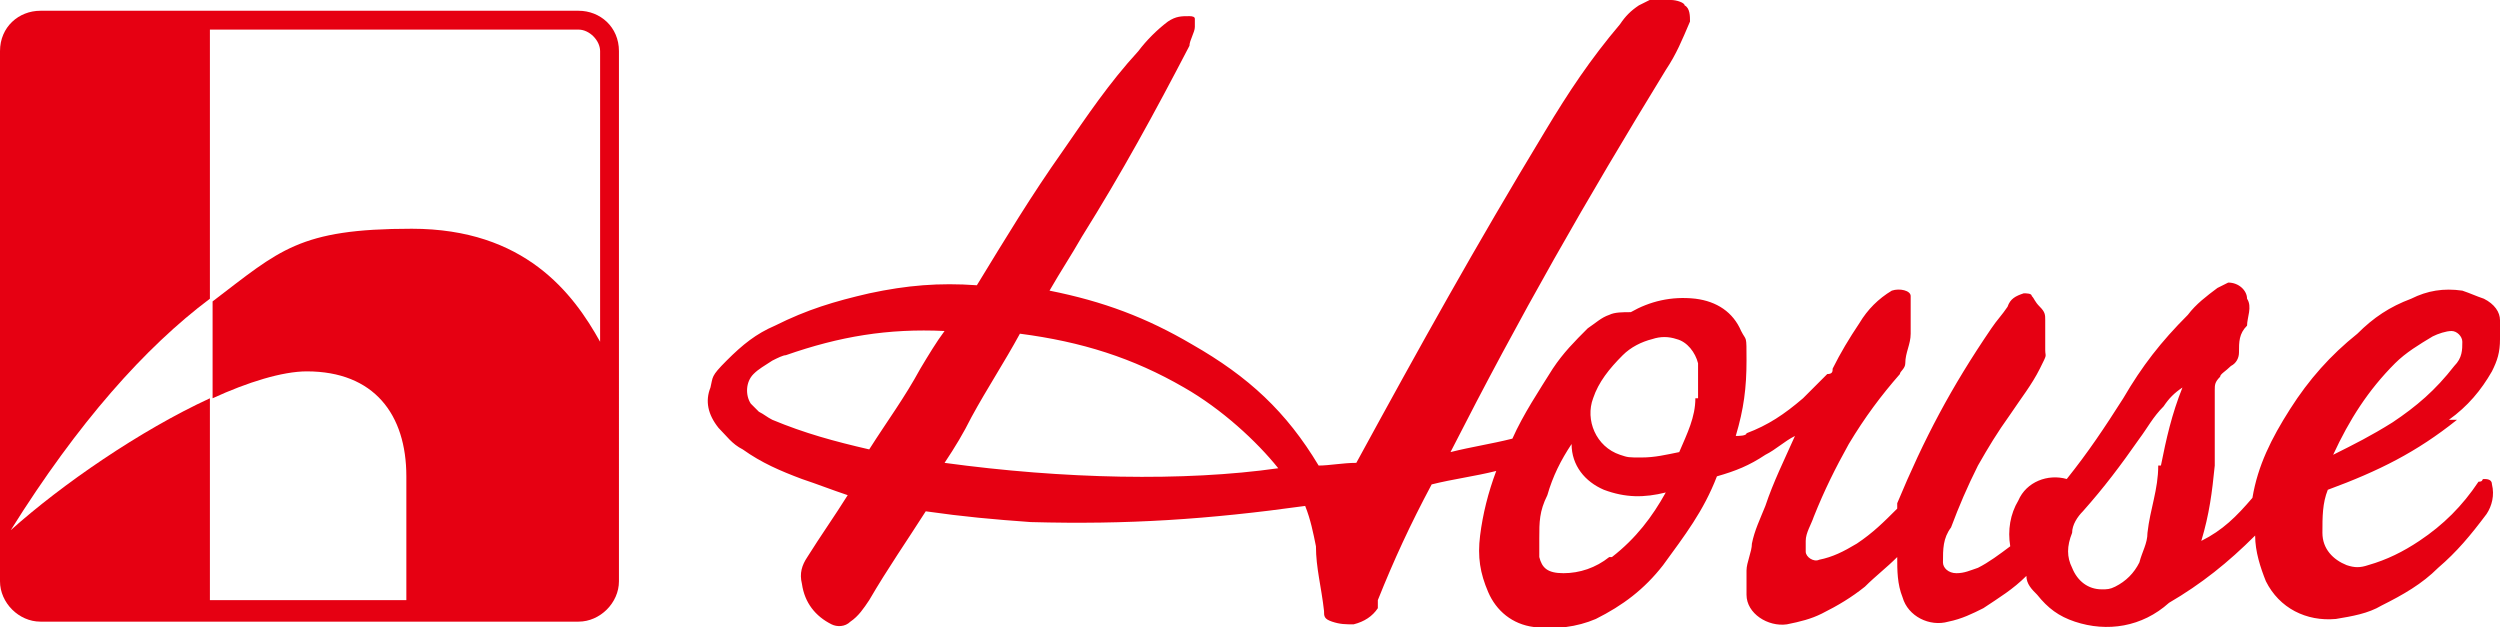
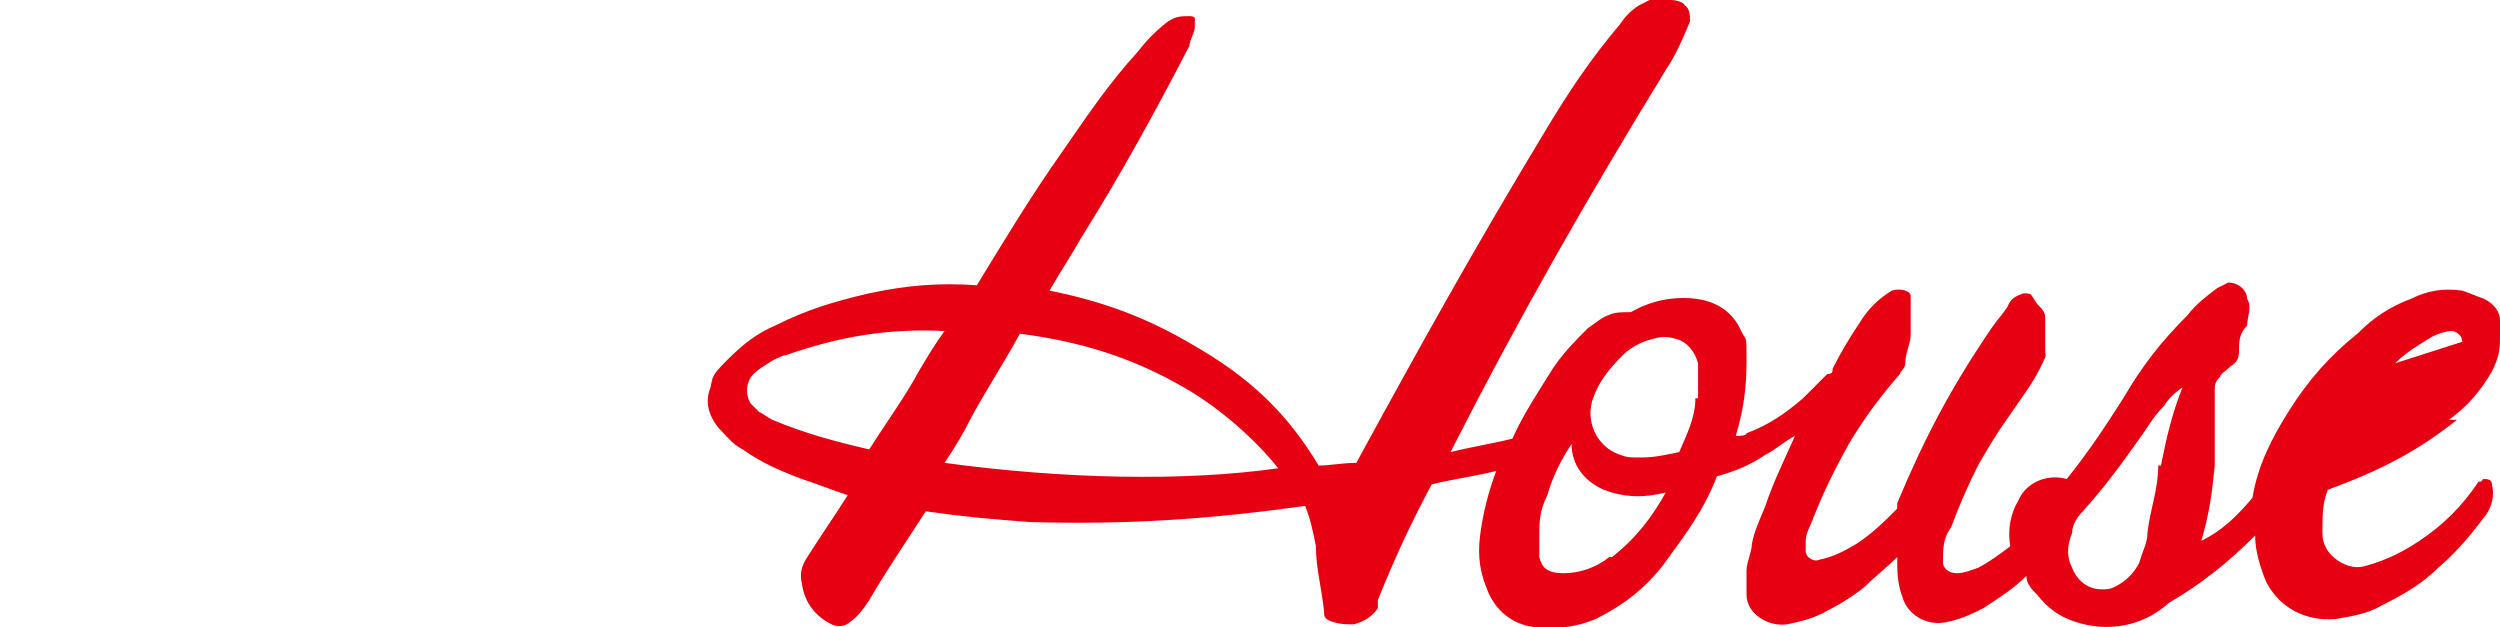
<svg xmlns="http://www.w3.org/2000/svg" id="_レイヤー_1" data-name="レイヤー 1" version="1.1" viewBox="0 0 92.9 23.3">
  <defs>
    <style>
      .cls-1 {
        fill: #e60012;
        stroke-width: 0px;
      }
    </style>
  </defs>
-   <path class="cls-1" d="M91,15.6c.7-.5,1.2-1.1,1.6-1.8.2-.4.3-.7.3-1.2v-.7c0-.3-.2-.6-.6-.8-.3-.1-.5-.2-.8-.3-.7-.1-1.3,0-1.9.3-.8.3-1.4.7-2,1.3-1,.8-1.8,1.7-2.5,2.8s-1.2,2.1-1.4,3.3c-.6.7-1.1,1.2-1.9,1.6.3-1,.4-1.8.5-2.8,0-.7,0-1.3,0-2.1v-.7c0-.2,0-.3.2-.5,0-.1.2-.2.4-.4.2-.1.3-.3.3-.5,0-.4,0-.7.3-1,0-.3.2-.7,0-1,0-.3-.3-.6-.7-.6h0c0,0-.2.1-.4.2-.4.3-.8.6-1.1,1-1,1-1.7,1.9-2.4,3.1-.7,1.1-1.3,2-2.1,3-.7-.2-1.5.1-1.8.8-.3.5-.4,1.1-.3,1.7-.4.3-.8.6-1.2.8-.3.1-.5.2-.8.2s-.5-.2-.5-.4h0c0-.5,0-.9.3-1.3.3-.8.6-1.5,1-2.3.4-.7.7-1.2,1.2-1.9.4-.6.8-1.1,1.1-1.7s.2-.4.2-.7v-1.1c0-.2,0-.3-.2-.5s-.2-.3-.3-.4c0-.1-.2-.1-.3-.1-.3.1-.5.2-.6.5-.2.3-.4.5-.6.8-1.5,2.2-2.5,4.1-3.5,6.5,0,.1,0,.2,0,.2-.5.5-.9.9-1.5,1.3-.5.3-.9.5-1.4.6-.2.1-.5-.1-.5-.3h0v-.4c0-.3.2-.6.3-.9.4-1,.8-1.8,1.3-2.7.6-1,1.2-1.8,1.9-2.6,0-.1.2-.2.2-.4,0-.4.2-.7.2-1.1s0-.7,0-1.1c0-.1,0-.2,0-.3,0-.2-.4-.3-.7-.2h0c-.5.3-.9.7-1.2,1.2-.4.6-.7,1.1-1,1.7,0,.1,0,.2-.2.2-.3.3-.6.6-.9.9-.7.6-1.3,1-2.1,1.3,0,.1-.3.1-.4.1.3-1,.4-1.8.4-2.8s0-.7-.2-1.1c-.3-.7-.9-1.1-1.7-1.2-.9-.1-1.7.1-2.4.5-.3,0-.6,0-.8.1-.3.1-.5.3-.8.5-.5.5-.9.9-1.3,1.5-.5.8-1.1,1.7-1.5,2.6-.8.2-1.5.3-2.3.5,2.6-5.1,5-9.3,8-14.2.4-.6.6-1.1.9-1.8,0-.2,0-.5-.2-.6,0-.1-.3-.2-.5-.2h-.8c0,0-.2.1-.4.2-.3.2-.5.4-.7.7-1.1,1.3-1.9,2.5-2.8,4-2.6,4.3-4.6,7.9-7,12.3-.5,0-1,.1-1.4.1-1.2-2-2.6-3.3-4.7-4.5-1.7-1-3.3-1.6-5.3-2,.4-.7.8-1.3,1.2-2,1.5-2.4,2.7-4.6,4-7.1,0-.2.2-.5.2-.7s0-.2,0-.3q0-.1-.2-.1c-.3,0-.5,0-.8.2-.4.3-.8.7-1.1,1.1-1.1,1.2-1.9,2.4-2.8,3.7-1.2,1.7-2.1,3.2-3.2,5-1.4-.1-2.6,0-4,.3-1.3.3-2.3.6-3.5,1.2-.7.3-1.2.7-1.8,1.3s-.5.6-.6,1c-.2.5-.1,1,.3,1.5.3.3.5.6.9.8.7.5,1.4.8,2.2,1.1.6.2,1.1.4,1.7.6-.5.8-1,1.5-1.5,2.3-.2.3-.3.6-.2,1,.1.7.5,1.2,1.1,1.5.2.1.5.1.7-.1.3-.2.5-.5.7-.8.7-1.2,1.4-2.2,2.1-3.3,1.4.2,2.5.3,3.9.4,3.6.1,6.6-.1,10.2-.6.2.5.3,1,.4,1.5,0,.8.2,1.5.3,2.4,0,.2,0,.3.3.4.3.1.5.1.8.1.4-.1.7-.3.9-.6,0-.1,0-.2,0-.3.6-1.5,1.2-2.8,2-4.3.8-.2,1.6-.3,2.4-.5-.3.8-.5,1.6-.6,2.4s0,1.4.3,2.1.9,1.2,1.7,1.3c.8.1,1.6,0,2.3-.3,1-.5,1.8-1.1,2.5-2,.8-1.1,1.5-2,2-3.3.7-.2,1.2-.4,1.8-.8.4-.2.7-.5,1.1-.7-.4.9-.8,1.7-1.1,2.6-.2.5-.4.9-.5,1.4,0,.3-.2.7-.2,1v.9c0,.7.8,1.2,1.5,1.1.5-.1.9-.2,1.3-.4.6-.3,1.1-.6,1.6-1,.4-.4.8-.7,1.2-1.1,0,.5,0,1,.2,1.5.2.7,1,1.1,1.7.9.5-.1.9-.3,1.3-.5.6-.4,1.1-.7,1.6-1.2,0,.3.2.5.4.7.4.5.8.8,1.4,1,1.2.4,2.5.2,3.5-.7,1.2-.7,2.2-1.5,3.2-2.5,0,.6.2,1.2.4,1.7.5,1,1.5,1.5,2.6,1.4.6-.1,1.2-.2,1.7-.5.8-.4,1.5-.8,2.1-1.4.7-.6,1.2-1.2,1.8-2,.2-.3.3-.7.2-1.1,0-.2-.2-.2-.3-.2s0,.1-.2.1c-.6.9-1.3,1.6-2.2,2.2-.6.4-1.2.7-1.9.9-.3.1-.5.1-.8,0-.5-.2-.9-.6-.9-1.2s0-1.1.2-1.6c1.9-.7,3.3-1.4,4.8-2.6ZM89,13.5c.4-.4.9-.7,1.4-1,.2-.1.5-.2.7-.2s.4.2.4.4h0c0,.3,0,.6-.3.9-.7.9-1.4,1.5-2.3,2.1-.8.5-1.4.8-2.2,1.2.6-1.3,1.3-2.4,2.3-3.4ZM34.2,13.7c-.6,1.1-1.2,1.9-1.9,3-1.3-.3-2.4-.6-3.6-1.1-.2-.1-.3-.2-.5-.3-.1-.1-.2-.2-.3-.3-.2-.3-.2-.8.1-1.1.2-.2.4-.3.7-.5.2-.1.4-.2.5-.2,2-.7,3.8-1,5.9-.9-.3.4-.6.9-.9,1.4ZM35.1,17.2c.4-.6.7-1.1,1-1.7.6-1.1,1.2-2,1.8-3.1,2.3.3,4.2.9,6.1,2,1.4.8,2.7,2,3.5,3-3.5.5-8,.4-12.4-.2ZM59.8,20.7c-.5.4-1.1.6-1.7.6s-.8-.2-.9-.6c0-.2,0-.5,0-.7,0-.6,0-1,.3-1.6.2-.7.5-1.3.9-1.9,0,.8.5,1.4,1.2,1.7.8.3,1.5.3,2.3.1-.5.9-1.1,1.7-2,2.4ZM63,14.8c0,.7-.3,1.3-.6,2-.5.1-.9.2-1.4.2s-.5,0-.8-.1c-.9-.3-1.3-1.3-1-2.1.2-.6.6-1.1,1.1-1.6.3-.3.7-.5,1.1-.6.3-.1.6-.1.9,0,.4.1.7.5.8.9,0,.5,0,.9,0,1.3ZM80.2,17.3c0,.9-.3,1.6-.4,2.5,0,.4-.2.7-.3,1.1-.2.4-.5.7-.9.9-.2.1-.3.1-.5.1-.5,0-.9-.3-1.1-.8-.2-.4-.2-.8,0-1.3,0-.3.2-.6.4-.8.8-.9,1.4-1.7,2.1-2.7.3-.4.5-.8.9-1.2.2-.3.4-.5.7-.7h0c-.4,1-.6,1.9-.8,2.9Z" />
-   <path class="cls-1" d="M21.5.4H1.5C.7.4,0,1,0,1.9v19.7c0,.8.7,1.5,1.5,1.5h20c.8,0,1.5-.7,1.5-1.5V1.9c0-.9-.7-1.5-1.5-1.5ZM22.3,12.7c-1-1.8-2.8-4.2-7-4.2s-4.9.8-7.4,2.7v3.6c1.3-.6,2.6-1,3.5-1,2.5,0,3.7,1.6,3.7,3.9v4.6h-7.3v-7.5c-2.6,1.2-5.5,3.2-7.4,4.9,2.5-4,5-6.8,7.4-8.6V1.1h13.7c.4,0,.8.4.8.8v10.8Z" />
+   <path class="cls-1" d="M91,15.6c.7-.5,1.2-1.1,1.6-1.8.2-.4.3-.7.3-1.2v-.7c0-.3-.2-.6-.6-.8-.3-.1-.5-.2-.8-.3-.7-.1-1.3,0-1.9.3-.8.3-1.4.7-2,1.3-1,.8-1.8,1.7-2.5,2.8s-1.2,2.1-1.4,3.3c-.6.7-1.1,1.2-1.9,1.6.3-1,.4-1.8.5-2.8,0-.7,0-1.3,0-2.1v-.7c0-.2,0-.3.2-.5,0-.1.2-.2.4-.4.2-.1.3-.3.3-.5,0-.4,0-.7.3-1,0-.3.2-.7,0-1,0-.3-.3-.6-.7-.6h0c0,0-.2.1-.4.2-.4.3-.8.6-1.1,1-1,1-1.7,1.9-2.4,3.1-.7,1.1-1.3,2-2.1,3-.7-.2-1.5.1-1.8.8-.3.5-.4,1.1-.3,1.7-.4.3-.8.6-1.2.8-.3.1-.5.2-.8.2s-.5-.2-.5-.4h0c0-.5,0-.9.3-1.3.3-.8.6-1.5,1-2.3.4-.7.7-1.2,1.2-1.9.4-.6.8-1.1,1.1-1.7s.2-.4.2-.7v-1.1c0-.2,0-.3-.2-.5s-.2-.3-.3-.4c0-.1-.2-.1-.3-.1-.3.1-.5.2-.6.5-.2.3-.4.5-.6.8-1.5,2.2-2.5,4.1-3.5,6.5,0,.1,0,.2,0,.2-.5.5-.9.9-1.5,1.3-.5.3-.9.5-1.4.6-.2.1-.5-.1-.5-.3h0v-.4c0-.3.2-.6.3-.9.4-1,.8-1.8,1.3-2.7.6-1,1.2-1.8,1.9-2.6,0-.1.2-.2.2-.4,0-.4.2-.7.2-1.1s0-.7,0-1.1c0-.1,0-.2,0-.3,0-.2-.4-.3-.7-.2h0c-.5.3-.9.7-1.2,1.2-.4.6-.7,1.1-1,1.7,0,.1,0,.2-.2.2-.3.3-.6.6-.9.9-.7.6-1.3,1-2.1,1.3,0,.1-.3.1-.4.1.3-1,.4-1.8.4-2.8s0-.7-.2-1.1c-.3-.7-.9-1.1-1.7-1.2-.9-.1-1.7.1-2.4.5-.3,0-.6,0-.8.1-.3.1-.5.3-.8.5-.5.5-.9.9-1.3,1.5-.5.8-1.1,1.7-1.5,2.6-.8.2-1.5.3-2.3.5,2.6-5.1,5-9.3,8-14.2.4-.6.6-1.1.9-1.8,0-.2,0-.5-.2-.6,0-.1-.3-.2-.5-.2h-.8c0,0-.2.1-.4.2-.3.2-.5.4-.7.7-1.1,1.3-1.9,2.5-2.8,4-2.6,4.3-4.6,7.9-7,12.3-.5,0-1,.1-1.4.1-1.2-2-2.6-3.3-4.7-4.5-1.7-1-3.3-1.6-5.3-2,.4-.7.8-1.3,1.2-2,1.5-2.4,2.7-4.6,4-7.1,0-.2.2-.5.2-.7s0-.2,0-.3q0-.1-.2-.1c-.3,0-.5,0-.8.2-.4.3-.8.7-1.1,1.1-1.1,1.2-1.9,2.4-2.8,3.7-1.2,1.7-2.1,3.2-3.2,5-1.4-.1-2.6,0-4,.3-1.3.3-2.3.6-3.5,1.2-.7.3-1.2.7-1.8,1.3s-.5.6-.6,1c-.2.5-.1,1,.3,1.5.3.3.5.6.9.8.7.5,1.4.8,2.2,1.1.6.2,1.1.4,1.7.6-.5.8-1,1.5-1.5,2.3-.2.3-.3.6-.2,1,.1.7.5,1.2,1.1,1.5.2.1.5.1.7-.1.3-.2.5-.5.7-.8.7-1.2,1.4-2.2,2.1-3.3,1.4.2,2.5.3,3.9.4,3.6.1,6.6-.1,10.2-.6.2.5.3,1,.4,1.5,0,.8.2,1.5.3,2.4,0,.2,0,.3.3.4.3.1.5.1.8.1.4-.1.7-.3.9-.6,0-.1,0-.2,0-.3.6-1.5,1.2-2.8,2-4.3.8-.2,1.6-.3,2.4-.5-.3.8-.5,1.6-.6,2.4s0,1.4.3,2.1.9,1.2,1.7,1.3c.8.1,1.6,0,2.3-.3,1-.5,1.8-1.1,2.5-2,.8-1.1,1.5-2,2-3.3.7-.2,1.2-.4,1.8-.8.4-.2.7-.5,1.1-.7-.4.9-.8,1.7-1.1,2.6-.2.5-.4.9-.5,1.4,0,.3-.2.7-.2,1v.9c0,.7.8,1.2,1.5,1.1.5-.1.9-.2,1.3-.4.6-.3,1.1-.6,1.6-1,.4-.4.8-.7,1.2-1.1,0,.5,0,1,.2,1.5.2.7,1,1.1,1.7.9.5-.1.9-.3,1.3-.5.6-.4,1.1-.7,1.6-1.2,0,.3.2.5.4.7.4.5.8.8,1.4,1,1.2.4,2.5.2,3.5-.7,1.2-.7,2.2-1.5,3.2-2.5,0,.6.2,1.2.4,1.7.5,1,1.5,1.5,2.6,1.4.6-.1,1.2-.2,1.7-.5.8-.4,1.5-.8,2.1-1.4.7-.6,1.2-1.2,1.8-2,.2-.3.3-.7.2-1.1,0-.2-.2-.2-.3-.2s0,.1-.2.1c-.6.9-1.3,1.6-2.2,2.2-.6.4-1.2.7-1.9.9-.3.1-.5.1-.8,0-.5-.2-.9-.6-.9-1.2s0-1.1.2-1.6c1.9-.7,3.3-1.4,4.8-2.6ZM89,13.5c.4-.4.9-.7,1.4-1,.2-.1.5-.2.7-.2s.4.2.4.4h0ZM34.2,13.7c-.6,1.1-1.2,1.9-1.9,3-1.3-.3-2.4-.6-3.6-1.1-.2-.1-.3-.2-.5-.3-.1-.1-.2-.2-.3-.3-.2-.3-.2-.8.1-1.1.2-.2.4-.3.7-.5.2-.1.4-.2.5-.2,2-.7,3.8-1,5.9-.9-.3.4-.6.9-.9,1.4ZM35.1,17.2c.4-.6.7-1.1,1-1.7.6-1.1,1.2-2,1.8-3.1,2.3.3,4.2.9,6.1,2,1.4.8,2.7,2,3.5,3-3.5.5-8,.4-12.4-.2ZM59.8,20.7c-.5.4-1.1.6-1.7.6s-.8-.2-.9-.6c0-.2,0-.5,0-.7,0-.6,0-1,.3-1.6.2-.7.5-1.3.9-1.9,0,.8.5,1.4,1.2,1.7.8.3,1.5.3,2.3.1-.5.9-1.1,1.7-2,2.4ZM63,14.8c0,.7-.3,1.3-.6,2-.5.1-.9.2-1.4.2s-.5,0-.8-.1c-.9-.3-1.3-1.3-1-2.1.2-.6.6-1.1,1.1-1.6.3-.3.7-.5,1.1-.6.3-.1.6-.1.9,0,.4.1.7.5.8.9,0,.5,0,.9,0,1.3ZM80.2,17.3c0,.9-.3,1.6-.4,2.5,0,.4-.2.7-.3,1.1-.2.4-.5.7-.9.9-.2.1-.3.1-.5.1-.5,0-.9-.3-1.1-.8-.2-.4-.2-.8,0-1.3,0-.3.2-.6.4-.8.8-.9,1.4-1.7,2.1-2.7.3-.4.5-.8.9-1.2.2-.3.4-.5.7-.7h0c-.4,1-.6,1.9-.8,2.9Z" />
</svg>